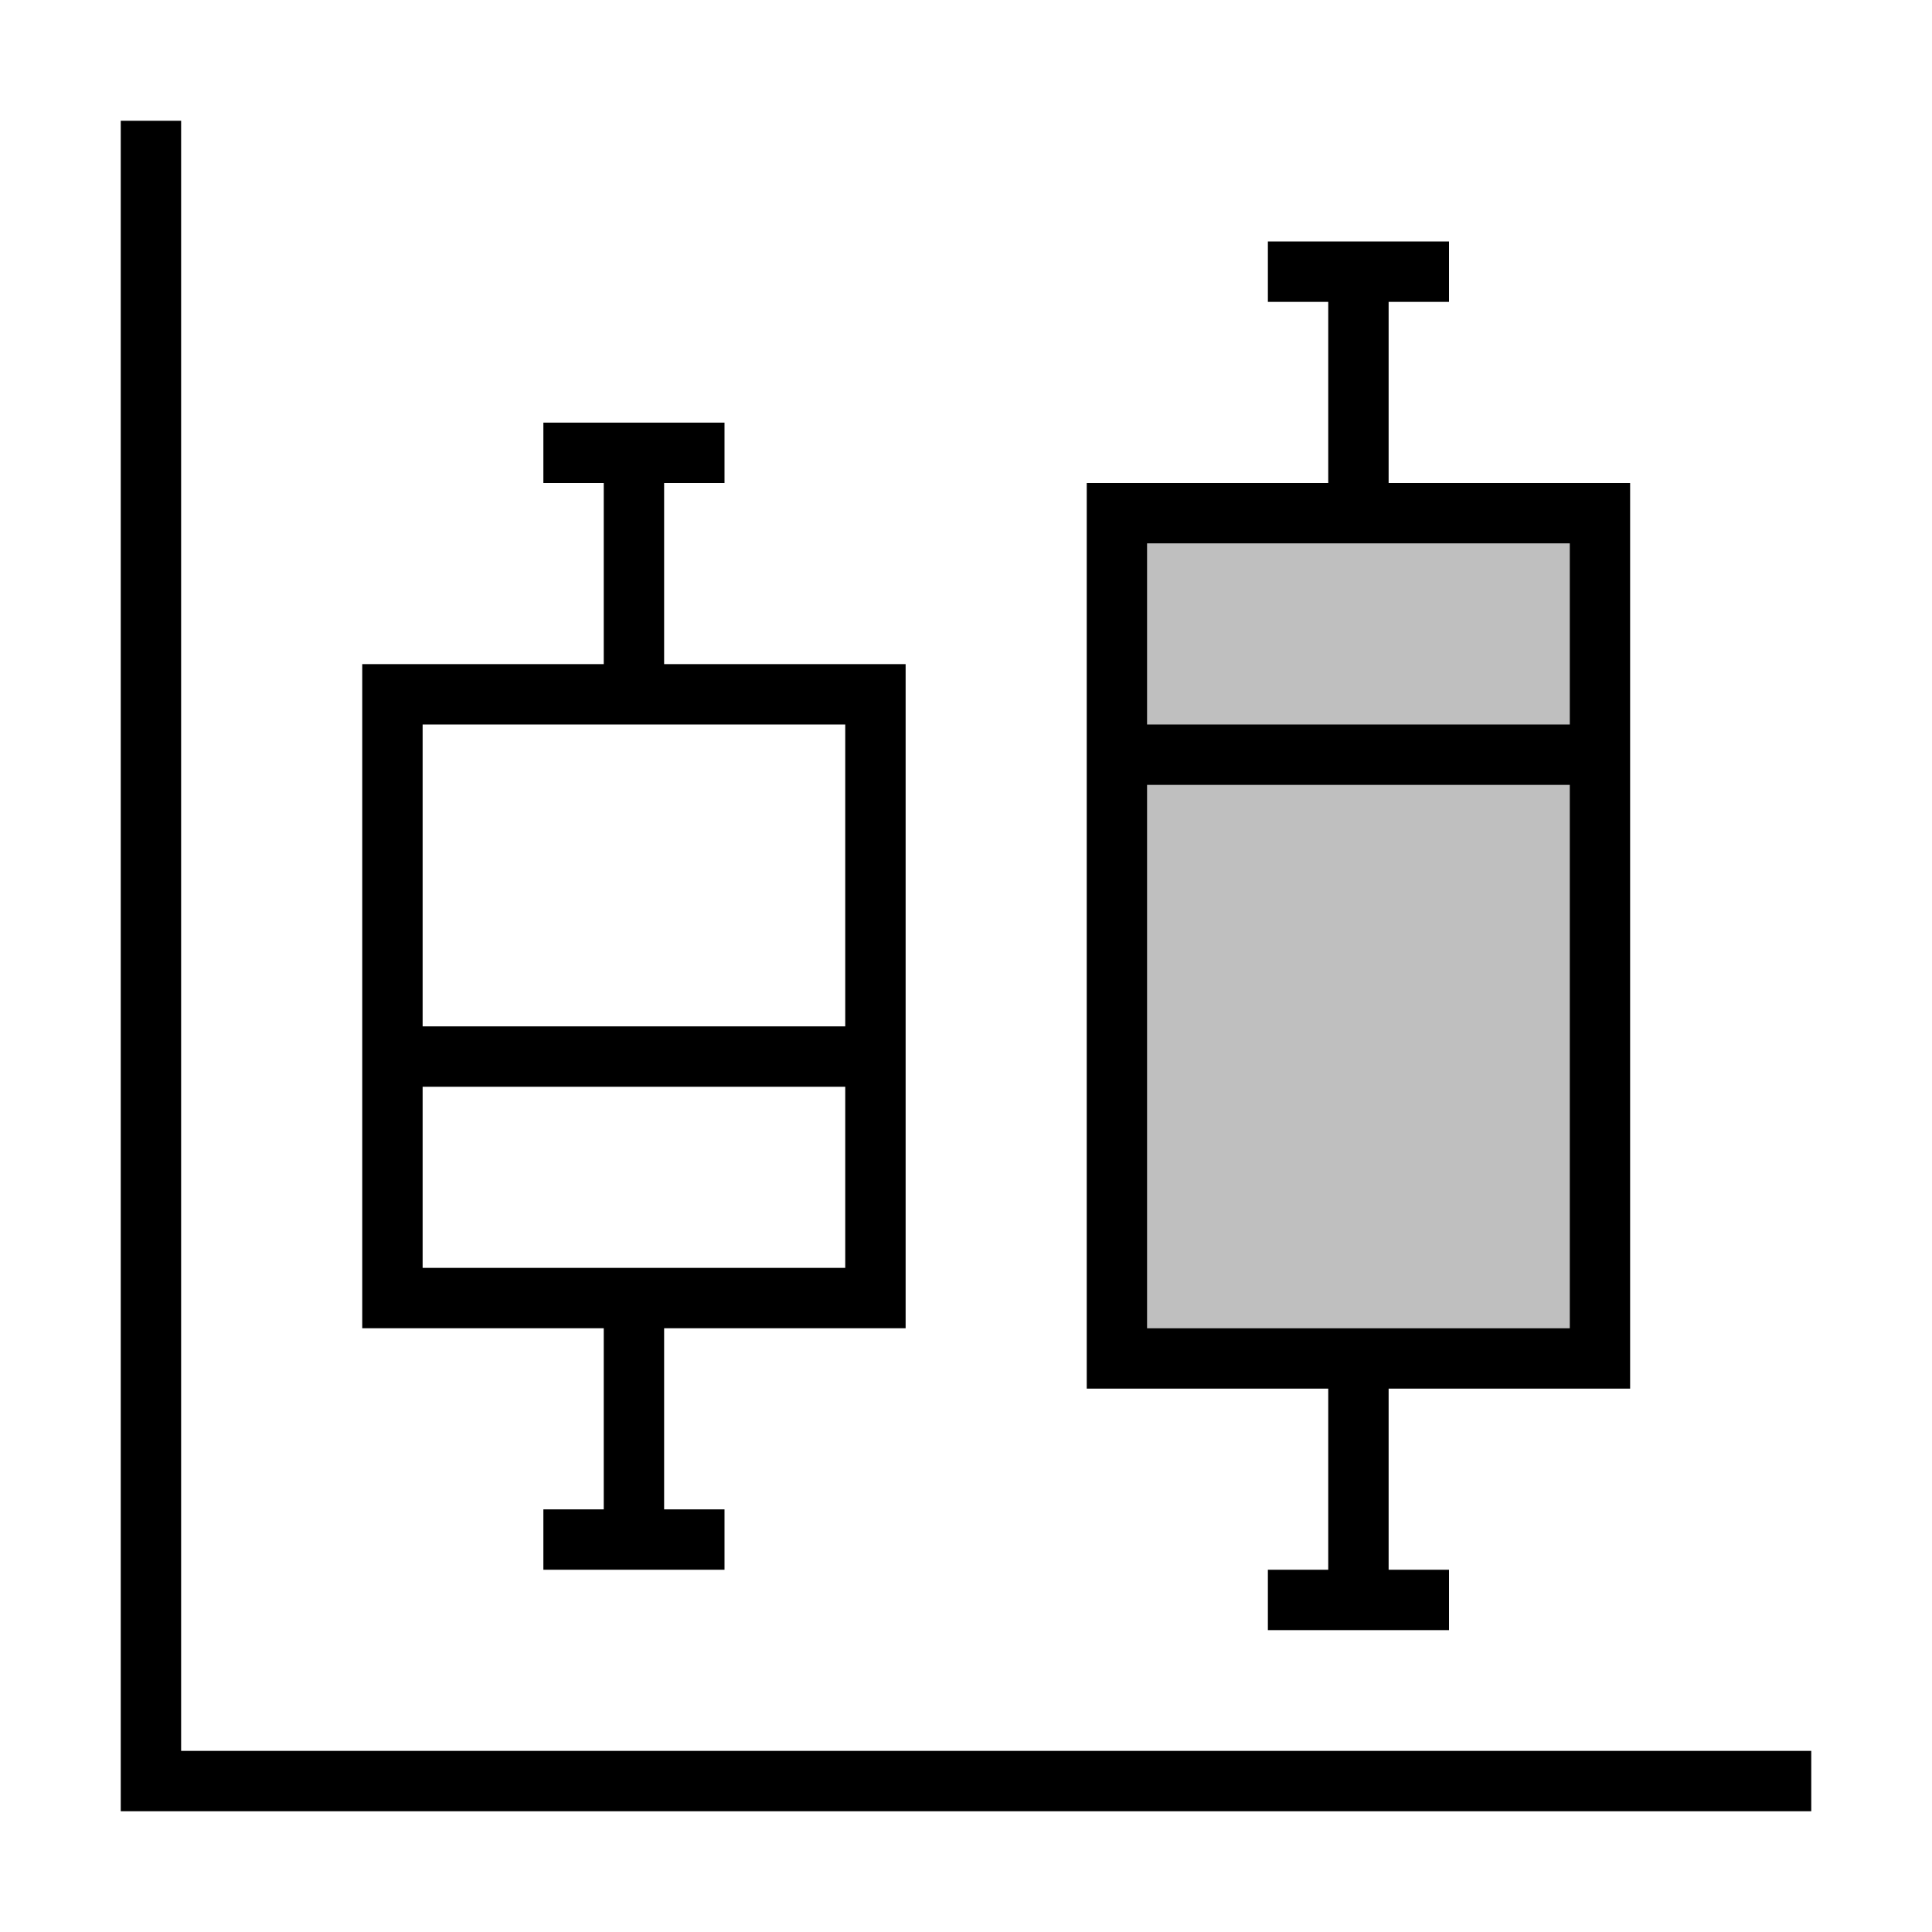
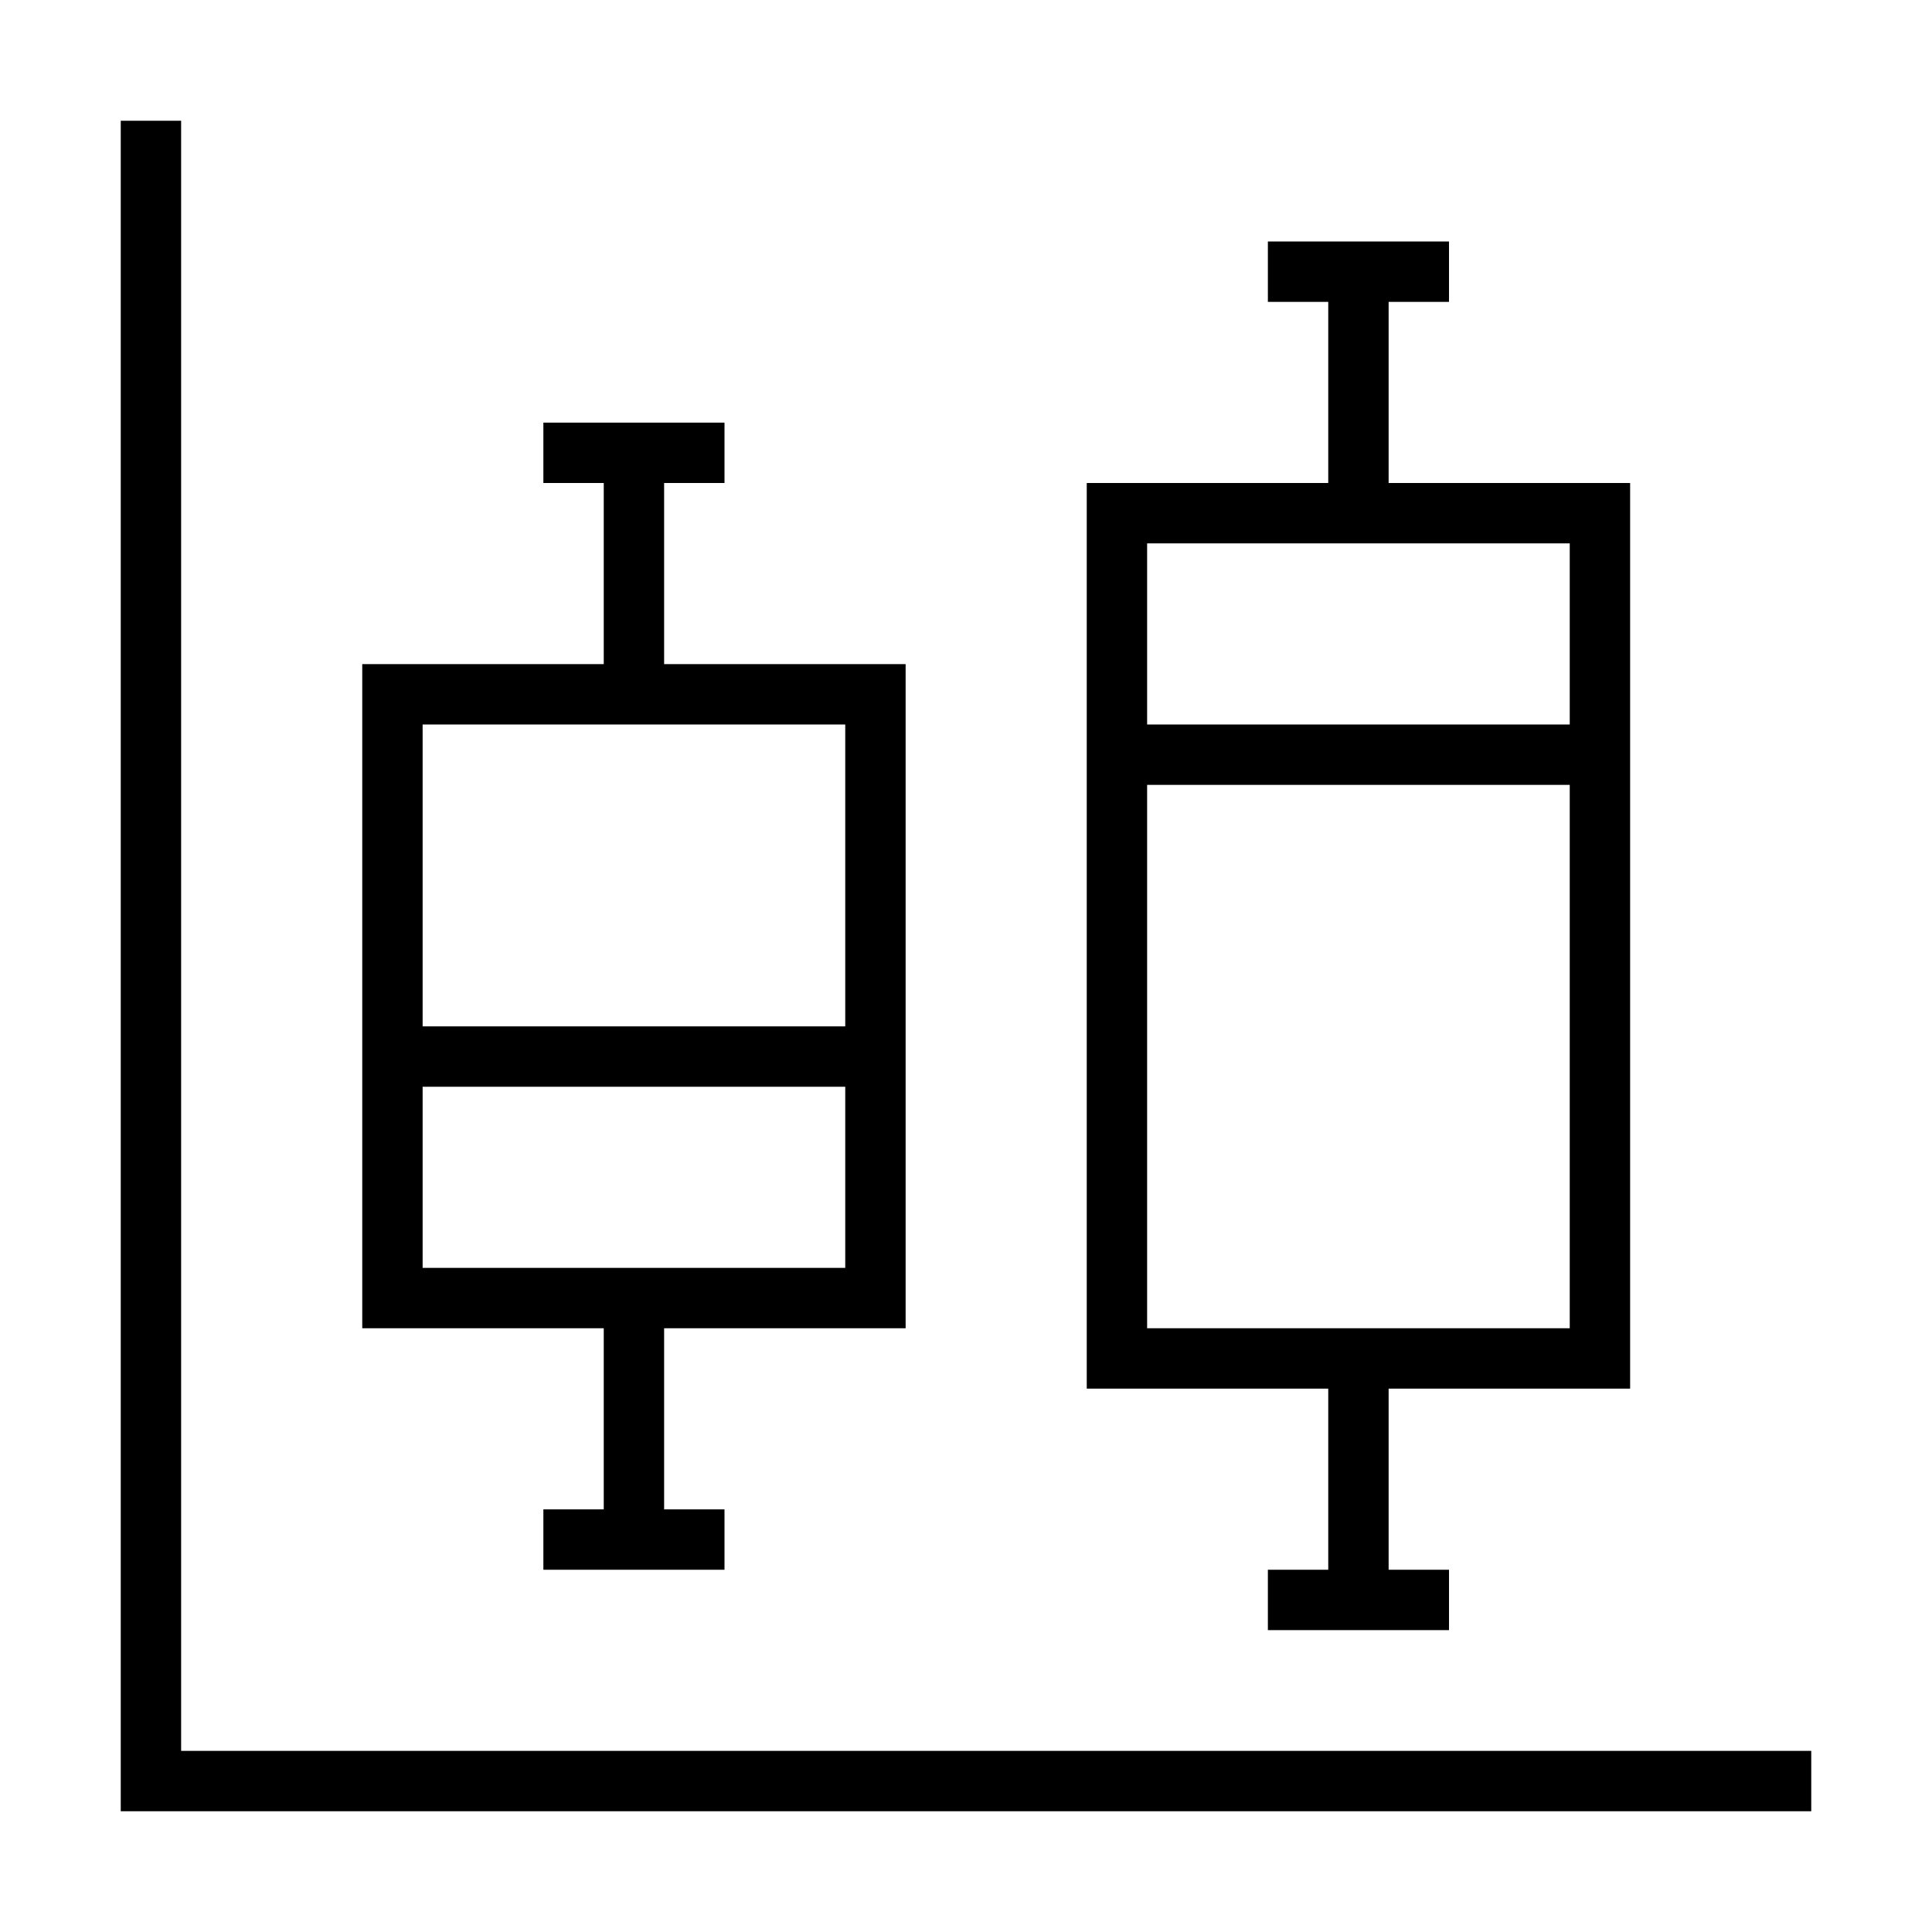
<svg xmlns="http://www.w3.org/2000/svg" viewBox="0 0 32 32">
-   <path d="M19 22V9h7v13z" opacity=".25" />
  <path d="M22 26h-1v1h3v-1h-1v-3h4V8h-4V5h1V4h-3v1h1v3h-4v15h4zM19 9h7v3h-7zm0 13v-9h7v9h-7zm11 7v1H2V2h1v27zm-20-4H9v1h3v-1h-1v-3h4V11h-4V8h1V7H9v1h1v3H6v11h4zM7 12h7v5H7zm0 9v-3h7v3z" />
-   <path fill="none" d="M0 0h32v32H0z" />
</svg>